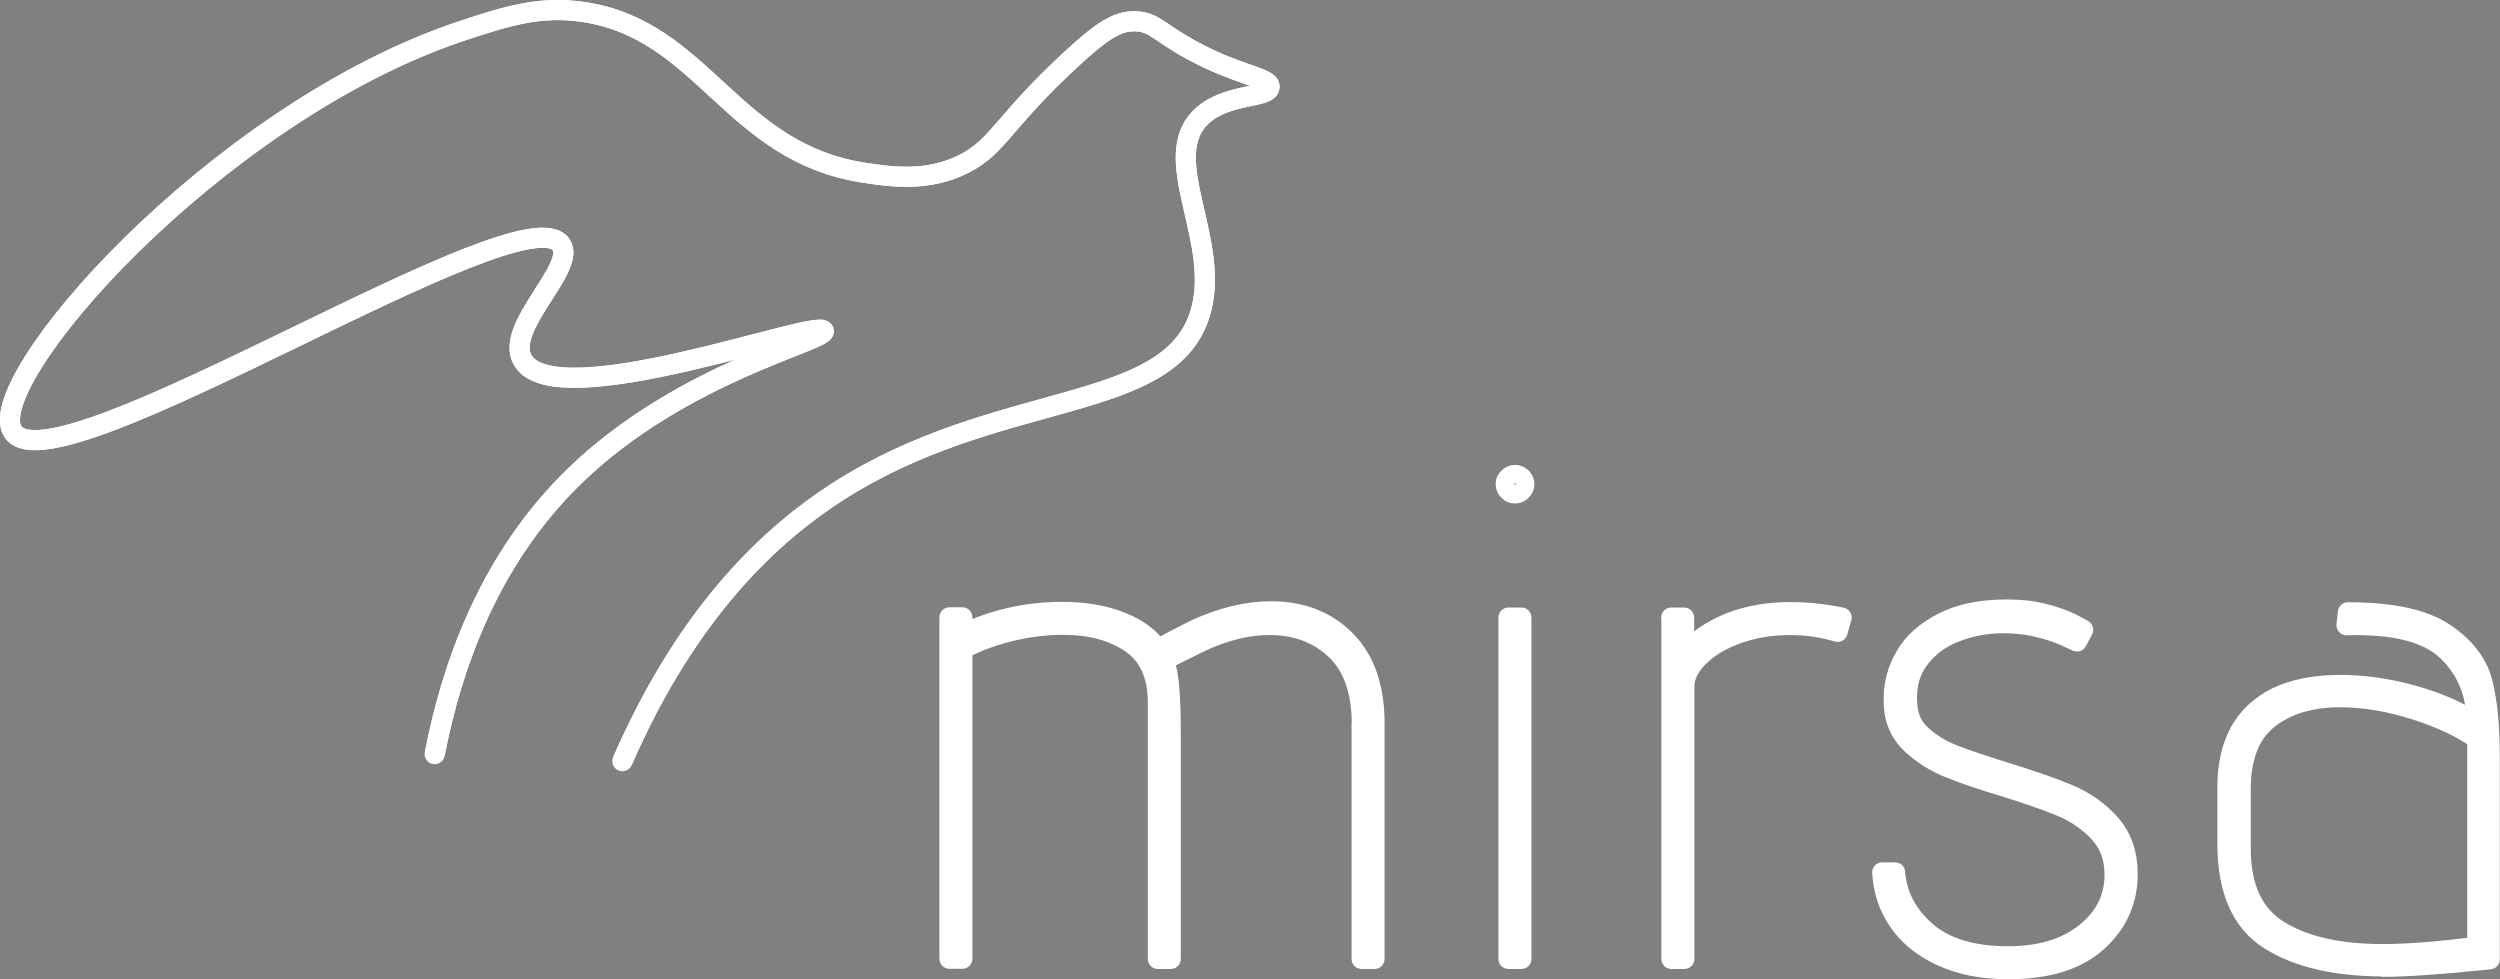
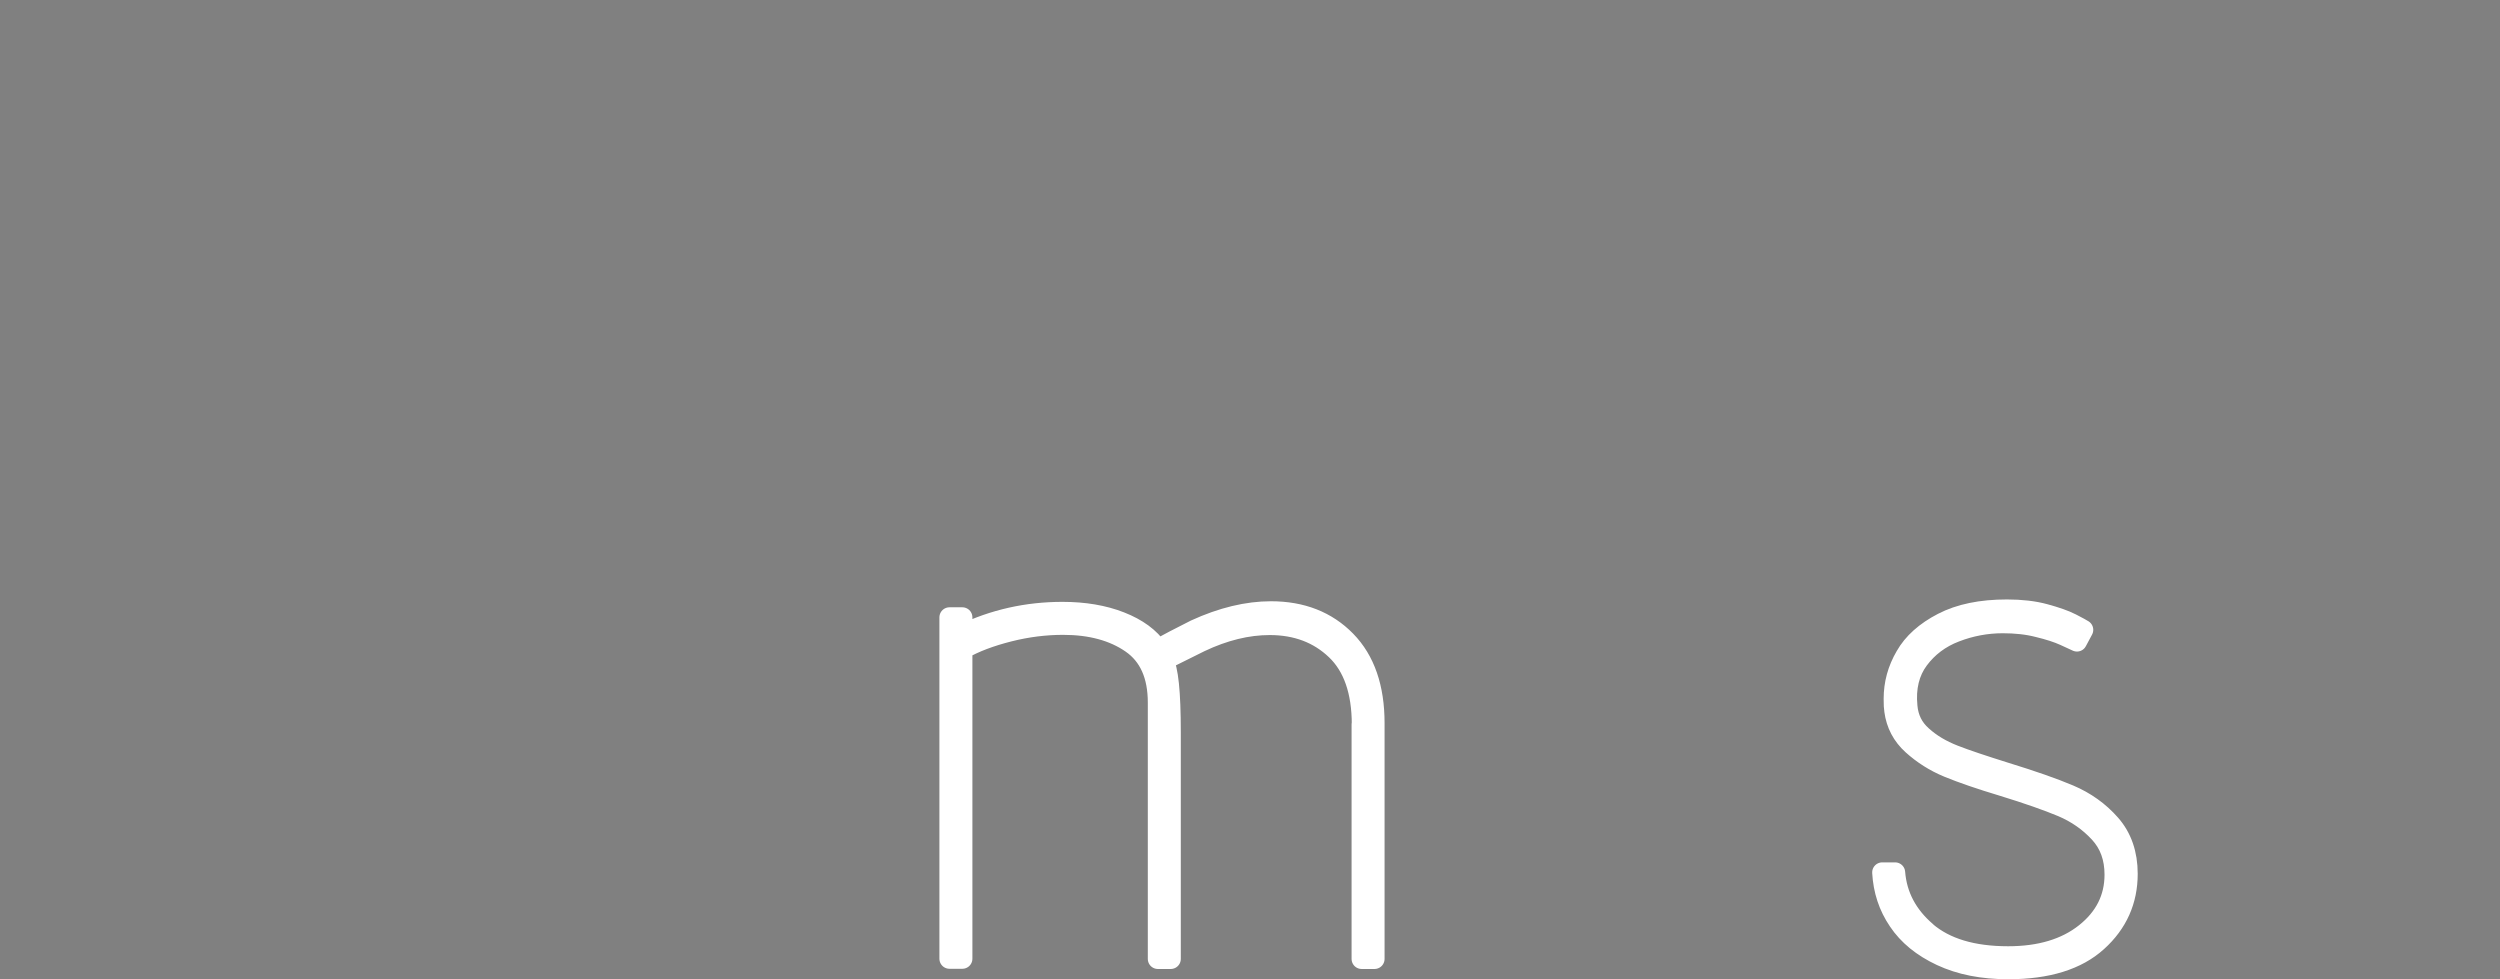
<svg xmlns="http://www.w3.org/2000/svg" id="Vrstva_2" viewBox="0 0 124.28 48.68">
  <rect x="0" y="0" width="124.28" height="48.68" fill="#808080" stroke="none" />
  <defs>
    <style>.cls-1,.cls-2{fill:none;stroke-miterlimit:10;}.cls-1,.cls-2,.cls-3,.cls-4{stroke:#fff;}.cls-2,.cls-3{stroke-linecap:round;}.cls-3,.cls-4{fill:#38414d;stroke-linejoin:round;}</style>
  </defs>
  <g id="Vrstva_2-2">
    <path class="cls-3" d="M67.7,36.02c0-1.65-.43-2.89-1.29-3.71s-1.95-1.24-3.29-1.24c-1.11,0-2.26.28-3.46.85l-1.83.91c.25.41.37,1.59.37,3.56v11.28h-.64v-12.74c0-1.36-.44-2.34-1.32-2.95-.88-.61-2.01-.92-3.39-.92-.88,0-1.78.11-2.69.34s-1.69.52-2.32.88v15.38h-.64v-16.97h.64v.85c1.56-.75,3.22-1.12,4.98-1.12,1.08,0,2.04.16,2.88.49.84.33,1.46.78,1.86,1.37.47-.27,1.1-.6,1.86-.98,1.33-.61,2.59-.91,3.76-.91,1.54,0,2.78.49,3.73,1.46.95.97,1.42,2.34,1.42,4.1v11.72h-.64v-11.66Z" />
-     <path class="cls-4" d="M74.99,24.39c-.09-.09-.14-.2-.14-.34,0-.11.05-.21.14-.3s.2-.14.34-.14c.11,0,.21.05.31.14.09.09.14.19.14.3,0,.14-.05.25-.14.34-.09.09-.19.14-.31.14-.14,0-.25-.04-.34-.14ZM74.99,30.7h.64v16.97h-.64v-16.97Z" />
-     <path class="cls-4" d="M83.08,30.7h.64v1.8c1.31-1.38,3.07-2.07,5.29-2.07.84,0,1.68.09,2.54.27l-.2.71c-.77-.23-1.56-.34-2.37-.34-.95,0-1.82.15-2.63.44-.8.29-1.44.68-1.91,1.15s-.71.97-.71,1.49v13.52h-.64v-16.97Z" />
    <path class="cls-4" d="M95.76,46.32c.95.81,2.3,1.22,4.07,1.22,1.58,0,2.86-.38,3.83-1.15.97-.77,1.46-1.74,1.46-2.91,0-.84-.25-1.53-.76-2.08-.51-.55-1.12-.98-1.85-1.29-.72-.3-1.71-.65-2.95-1.03-1.13-.34-2.03-.65-2.71-.93-.68-.28-1.27-.66-1.78-1.12-.51-.46-.81-1.03-.9-1.71-.02-.11-.03-.3-.03-.58,0-.75.19-1.45.58-2.12.38-.67,1-1.22,1.85-1.66.85-.44,1.91-.66,3.2-.66.7,0,1.33.07,1.88.22s.99.3,1.32.47.53.28.59.32l-.31.58c-.09-.04-.3-.14-.63-.29s-.76-.29-1.3-.42c-.54-.14-1.13-.2-1.76-.2-.81,0-1.6.15-2.35.44-.76.29-1.37.75-1.83,1.37-.46.62-.65,1.4-.56,2.32.05.59.29,1.08.73,1.47.44.4.97.71,1.58.95.61.24,1.46.52,2.54.86,1.33.41,2.4.78,3.2,1.12.8.34,1.49.83,2.05,1.47s.85,1.46.85,2.46c0,1.33-.5,2.46-1.51,3.37-1,.91-2.48,1.37-4.42,1.37-1.29,0-2.4-.22-3.34-.66-.94-.44-1.65-1.02-2.13-1.74-.49-.72-.75-1.52-.8-2.41h.64c.09,1.15.61,2.14,1.56,2.95Z" />
-     <path class="cls-4" d="M118.49,48.04c-2.37,0-4.26-.44-5.66-1.32-1.4-.88-2.1-2.47-2.1-4.78v-2.81c0-2.17.82-3.66,2.47-4.47.86-.41,1.91-.61,3.15-.61,1.15,0,2.34.17,3.57.51s2.3.8,3.2,1.39c0-1.45-.48-2.64-1.44-3.57-.96-.94-2.64-1.37-5.03-1.3l.07-.64c2.17,0,3.77.34,4.79,1.03,1.03.69,1.66,1.51,1.9,2.46.24.95.36,2.17.36,3.66v10.1c-2.44.25-4.2.37-5.29.37ZM120.02,35.27c-1.29-.41-2.52-.61-3.69-.61-1.47,0-2.66.36-3.57,1.08s-1.37,1.89-1.37,3.49v2.95c0,1.94.63,3.3,1.9,4.08,1.26.78,2.98,1.17,5.15,1.17,1.24,0,2.81-.12,4.71-.37v-10.33c-.79-.56-1.83-1.05-3.12-1.46Z" />
-     <path class="cls-2" d="M21.61,37.49c.84-4.32,2.66-9.66,6.97-13.84,5.32-5.15,12.54-6.72,12.37-7.2-.23-.66-13.31,4.26-14.96,1.46-.95-1.62,2.67-4.58,1.91-5.74-1.85-2.81-24.94,12.23-27.22,9.34C-1.14,19.19,10.69,5.57,23.07,1.5c2.13-.7,3.8-1.23,5.96-.9,5.96.9,7.34,7,13.95,7.99,1.31.2,3.14.47,4.95-.45,1.7-.87,1.91-2.04,5.29-5.17,1.56-1.44,2.33-1.95,3.26-1.91.91.04,1.13.55,2.81,1.46,2.33,1.26,3.84,1.32,3.82,1.8-.01.57-2.13.3-3.37,1.46-2.23,2.09,1.08,6.29-.11,9.9-1.63,4.94-10.03,3.65-18,8.77-3.17,2.04-7.39,5.81-10.69,13.39" />
-     <path class="cls-1" d="M21.61,37.49c.84-4.32,2.66-9.66,6.97-13.84,5.32-5.15,12.54-6.72,12.37-7.2-.23-.66-13.31,4.26-14.96,1.46-.95-1.62,2.67-4.58,1.91-5.74-1.85-2.81-24.94,12.23-27.22,9.34C-1.14,19.19,10.69,5.57,23.07,1.5c2.13-.7,3.8-1.23,5.96-.9,5.96.9,7.34,7,13.95,7.99,1.31.2,3.14.47,4.95-.45,1.7-.87,1.91-2.04,5.29-5.17,1.56-1.44,2.33-1.95,3.26-1.91.91.04,1.13.55,2.81,1.46,2.33,1.26,3.84,1.32,3.82,1.8-.01.57-2.13.3-3.37,1.46-2.23,2.09,1.08,6.29-.11,9.9-1.63,4.94-10.03,3.65-18,8.77-3.17,2.04-7.39,5.81-10.69,13.39" />
  </g>
</svg>